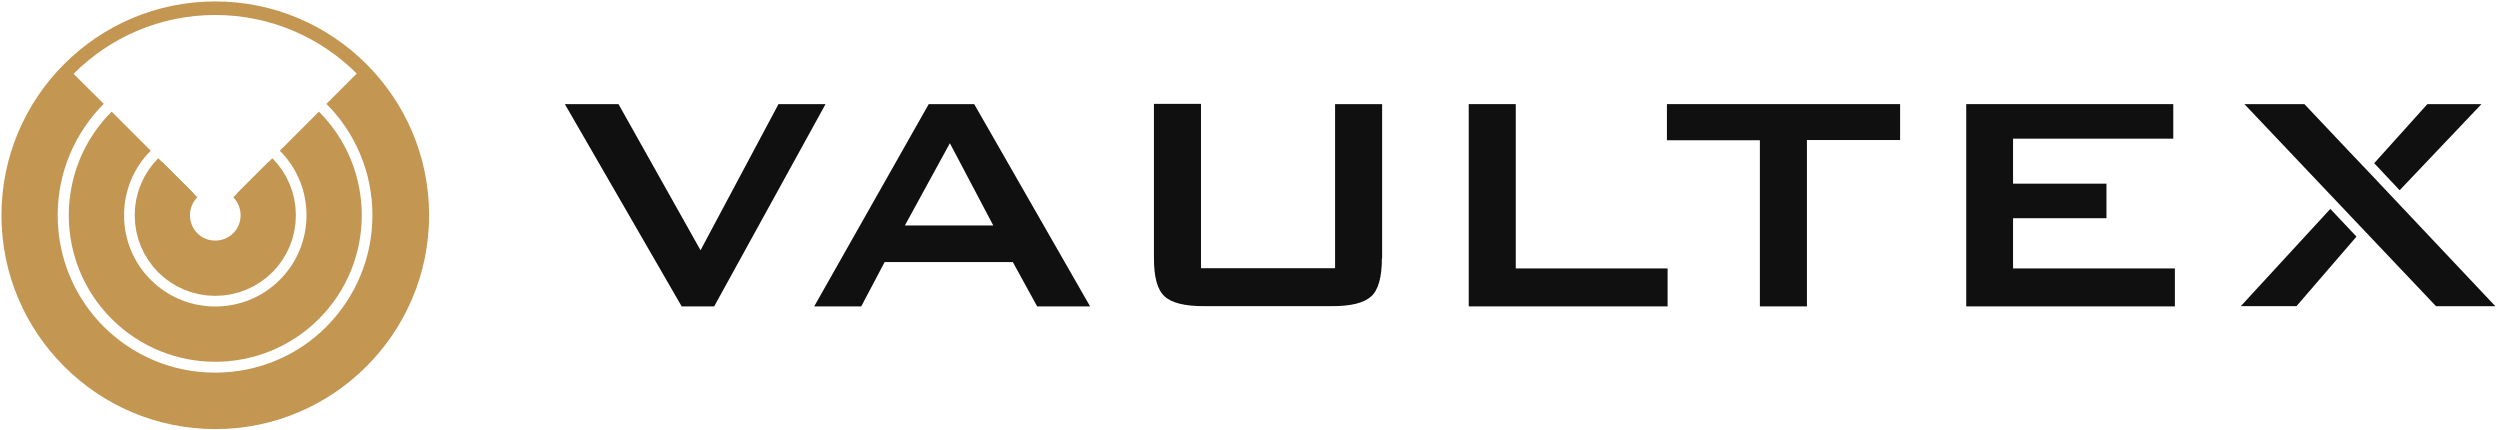
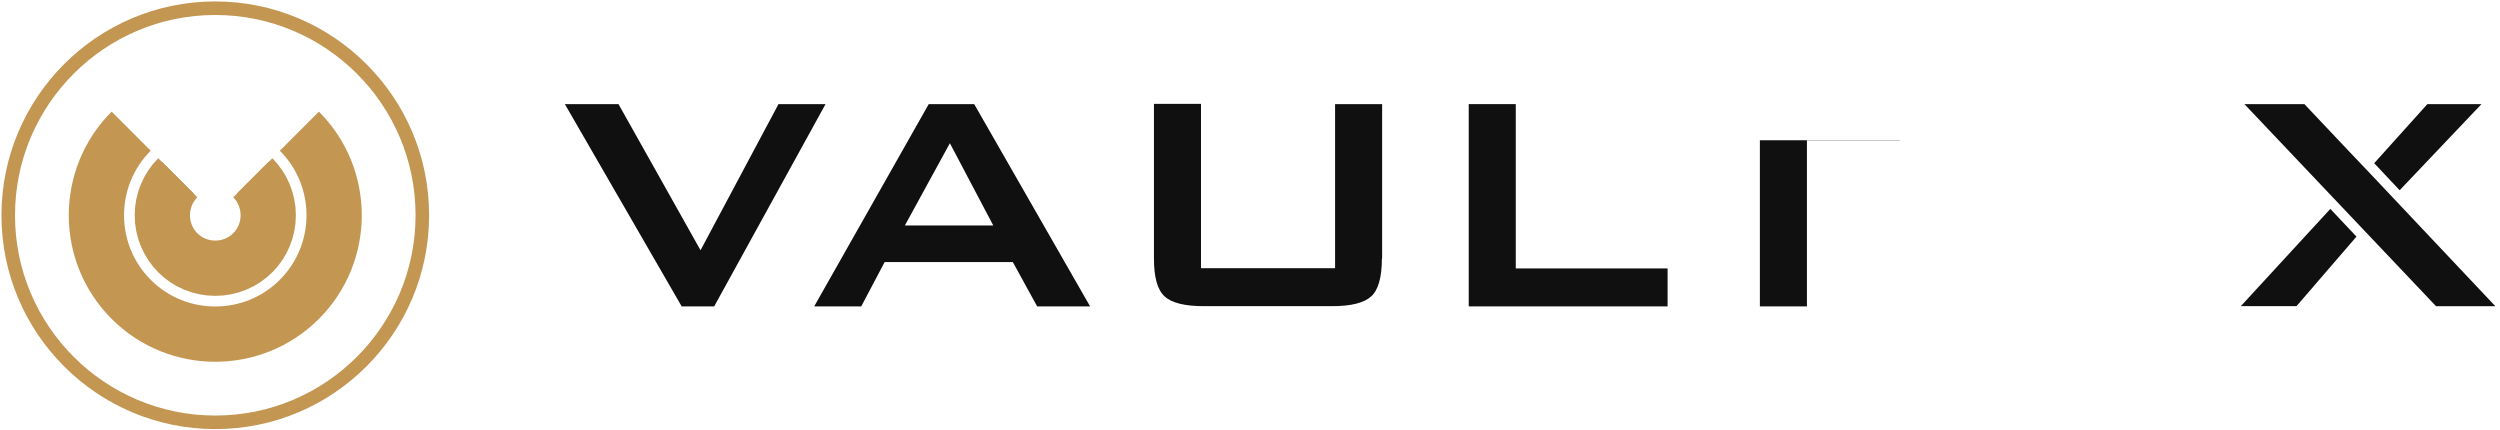
<svg xmlns="http://www.w3.org/2000/svg" width="453" height="78" viewBox="0 0 453 78" fill="none">
  <path d="M149.588 18.865L129.408 55.518H123.519L102.352 18.865H112.071L126.938 45.346L141.063 18.865H149.588Z" fill="#101010" />
  <path d="M197.527 55.518H187.931L183.525 47.487H160.298L156.056 55.518H147.531L168.287 18.865H176.524L197.527 55.518ZM179.983 40.857L172.117 25.949L163.963 40.857H179.983Z" fill="#101010" />
  <path d="M250.4 46.829C250.4 50.247 249.741 52.553 248.464 53.706C247.146 54.901 244.799 55.477 241.34 55.477H218.154C214.695 55.477 212.306 54.901 211.029 53.706C209.711 52.512 209.094 50.206 209.094 46.829V18.825H217.619V48.6H241.916V18.866H250.441V46.829H250.4Z" fill="#101010" />
  <path d="M302.168 55.518H266.133V18.865H274.658V48.64H302.168V55.518Z" fill="#101010" />
-   <path d="M344.341 25.372H327.415V55.518H318.891V25.413H302.047V18.865H344.3V25.372H344.341Z" fill="#101010" />
-   <path d="M394.128 55.518H356.281V18.865H393.799V25.125H364.765V33.279H381.691V39.539H364.765V48.64H394.087V55.518H394.128Z" fill="#101010" />
+   <path d="M344.341 25.372H327.415V55.518H318.891V25.413H302.047H344.3V25.372H344.341Z" fill="#101010" />
  <path d="M434.816 34.474L449.641 18.866H439.84L430.203 29.573L434.816 34.474Z" fill="#101010" />
  <path d="M422.257 37.851L406.031 55.477H416.121L426.993 42.875L422.257 37.851Z" fill="#101010" />
  <path d="M429.42 31.389L425.384 27.147L417.56 18.869H406.688L441.404 55.48H452.153L429.42 31.389Z" fill="#101010" />
  <path d="M45.805 32.211C47.534 33.941 48.605 36.37 48.605 39.006C48.605 41.683 47.534 44.071 45.805 45.801C44.075 47.531 41.645 48.602 39.01 48.602C36.333 48.602 33.944 47.531 32.215 45.801C30.485 44.071 29.414 41.642 29.414 39.006C29.414 36.37 30.485 33.941 32.215 32.211" stroke="#C39652" stroke-width="8.077" stroke-miterlimit="10" />
  <path d="M45.805 32.211C47.534 33.941 48.605 36.37 48.605 39.006C48.605 41.683 47.534 44.071 45.805 45.801C44.075 47.531 41.645 48.602 39.01 48.602C36.333 48.602 33.944 47.531 32.215 45.801C30.485 44.071 29.414 41.642 29.414 39.006C29.414 36.37 30.485 33.941 32.215 32.211" stroke="#C39652" stroke-width="8.077" stroke-miterlimit="10" />
  <path d="M45.805 32.211C47.534 33.941 48.605 36.37 48.605 39.006C48.605 41.683 47.534 44.071 45.805 45.801C44.075 47.531 41.645 48.602 39.01 48.602C36.333 48.602 33.944 47.531 32.215 45.801C30.485 44.071 29.414 41.642 29.414 39.006C29.414 36.37 30.485 33.941 32.215 32.211" stroke="#C39652" stroke-width="10.015" stroke-miterlimit="10" />
  <path d="M54.245 23.768C58.445 27.968 60.546 33.487 60.546 39.005C60.546 44.524 58.445 50.042 54.245 54.243C50.044 58.444 44.526 60.544 39.007 60.544C33.489 60.544 27.97 58.444 23.77 54.243C19.569 50.042 17.469 44.524 17.469 39.005C17.469 33.487 19.569 27.968 23.77 23.768" stroke="#C39652" stroke-width="10.015" stroke-miterlimit="10" />
  <path d="M1.492 39.006C1.492 28.669 5.693 19.279 12.488 12.484C19.283 5.689 28.631 1.489 39.01 1.489C49.346 1.489 58.736 5.689 65.531 12.484C72.326 19.279 76.527 28.628 76.527 39.006C76.527 49.343 72.326 58.732 65.531 65.528C58.736 72.323 49.388 76.523 39.01 76.523C28.673 76.523 19.283 72.323 12.488 65.528C5.693 58.732 1.492 49.384 1.492 39.006Z" stroke="#C39652" stroke-width="2.455" stroke-miterlimit="10" />
-   <path d="M62.689 15.284C68.743 21.338 72.49 29.739 72.49 39.005C72.49 48.271 68.743 56.631 62.689 62.726C56.635 68.821 48.234 72.528 38.968 72.528C29.702 72.528 21.342 68.78 15.247 62.726C9.193 56.672 5.445 48.271 5.445 39.005C5.445 29.739 9.193 21.379 15.247 15.284" stroke="#C39652" stroke-width="10.015" stroke-miterlimit="10" />
</svg>